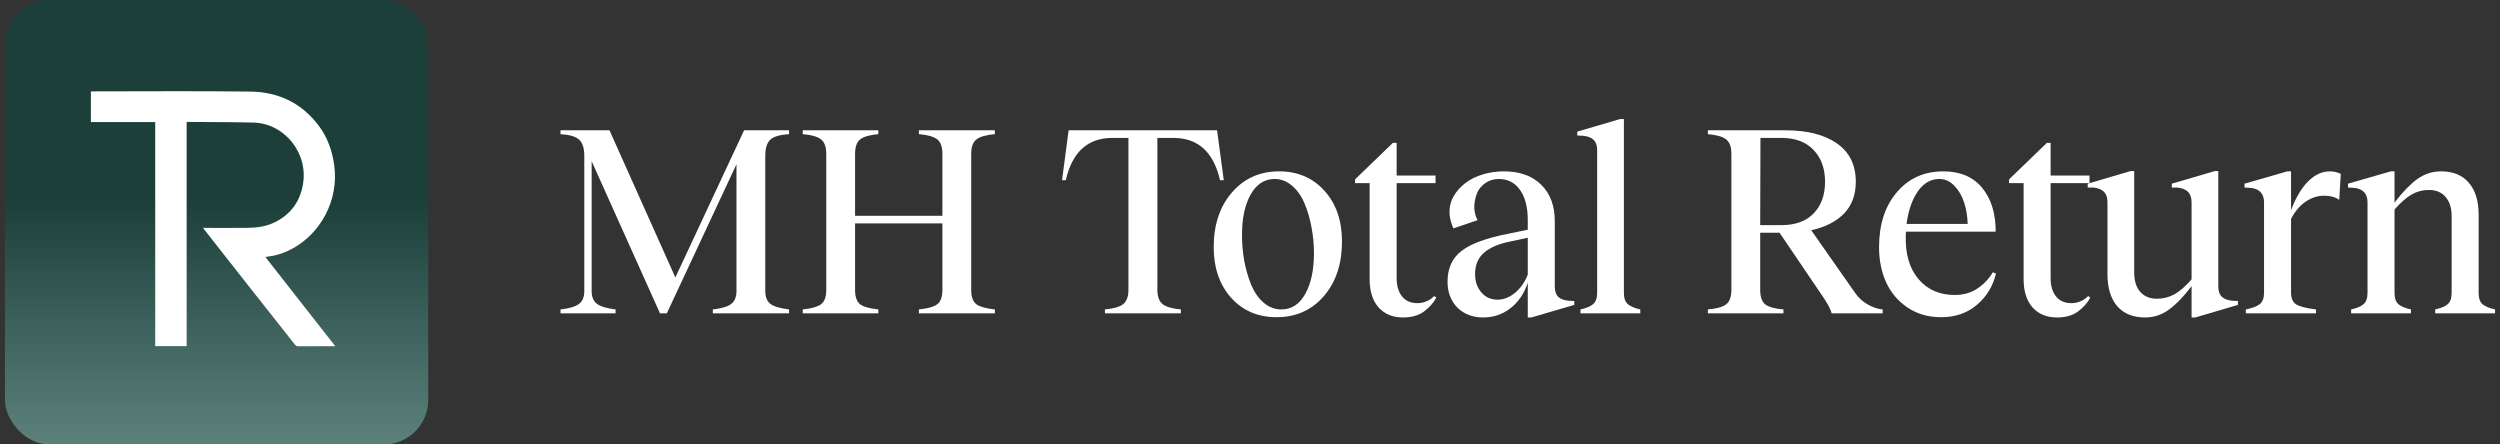
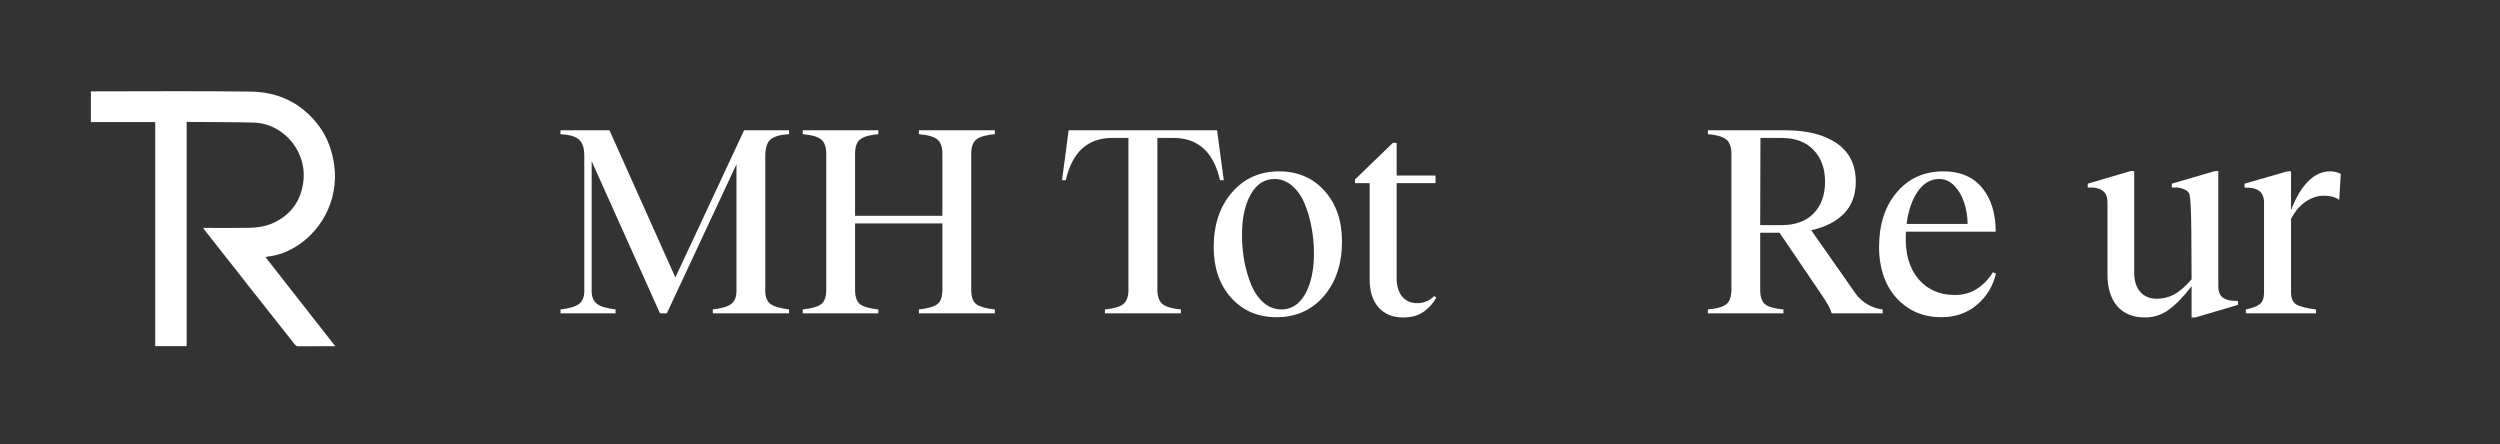
<svg xmlns="http://www.w3.org/2000/svg" width="180" height="32" viewBox="0 0 180 32" fill="none">
  <rect x="0" y="0" width="180" height="32" fill="#333333" stroke="none" />
  <path d="M56.812 9.381V9.66C56.16 9.698 55.711 9.83 55.463 10.055C55.221 10.28 55.1 10.671 55.1 11.23V20.959C55.1 21.383 55.224 21.692 55.472 21.884C55.726 22.07 56.173 22.202 56.812 22.279V22.558H51.324V22.279C51.956 22.209 52.396 22.077 52.644 21.884C52.899 21.692 53.026 21.383 53.026 20.959V11.827L48.012 22.558H47.519L42.599 11.606V20.959C42.599 21.377 42.726 21.682 42.98 21.875C43.234 22.067 43.681 22.202 44.32 22.279V22.558H40.357V22.279C40.99 22.209 41.433 22.077 41.687 21.884C41.941 21.692 42.069 21.383 42.069 20.959V11.23C42.069 10.671 41.945 10.28 41.697 10.055C41.455 9.83 41.008 9.698 40.357 9.66V9.381H43.882L48.626 19.977L53.575 9.381H56.812Z" fill="white" />
  <path d="M71.629 9.66C71.015 9.711 70.578 9.833 70.318 10.026C70.057 10.219 69.927 10.569 69.927 11.076V20.863C69.927 21.377 70.054 21.727 70.308 21.913C70.569 22.093 71.009 22.215 71.629 22.279V22.558H66.16V22.279C66.786 22.215 67.223 22.093 67.471 21.913C67.726 21.727 67.853 21.377 67.853 20.863V16.085H61.565V20.863C61.565 21.377 61.689 21.727 61.937 21.913C62.185 22.093 62.619 22.215 63.239 22.279V22.558H57.798V22.279C58.418 22.215 58.855 22.093 59.109 21.913C59.364 21.727 59.491 21.377 59.491 20.863V11.076C59.491 10.569 59.361 10.219 59.1 10.026C58.846 9.833 58.412 9.711 57.798 9.66V9.381H63.239V9.66C62.632 9.711 62.2 9.833 61.946 10.026C61.692 10.219 61.565 10.569 61.565 11.076V15.536H67.853V11.076C67.853 10.569 67.726 10.219 67.471 10.026C67.217 9.833 66.78 9.711 66.16 9.66V9.381H71.629V9.66Z" fill="white" />
  <path d="M87.629 9.381L88.112 12.974H87.842C87.377 10.944 86.258 9.93 84.485 9.93H83.331V20.863C83.331 21.345 83.455 21.688 83.703 21.894C83.951 22.093 84.391 22.221 85.024 22.279V22.558H79.555V22.279C80.187 22.221 80.627 22.093 80.876 21.894C81.124 21.688 81.248 21.345 81.248 20.863V9.93H80.085C78.318 9.93 77.201 10.944 76.736 12.974H76.467L76.941 9.381H87.629Z" fill="white" />
  <path d="M91.917 22.838C90.571 22.838 89.48 22.372 88.643 21.441C87.806 20.503 87.387 19.29 87.387 17.8C87.387 16.181 87.824 14.868 88.698 13.86C89.573 12.845 90.704 12.338 92.094 12.338C93.439 12.338 94.531 12.807 95.368 13.744C96.205 14.675 96.623 15.889 96.623 17.386C96.623 19.004 96.186 20.317 95.312 21.326C94.438 22.334 93.306 22.838 91.917 22.838ZM92.261 22.279C92.987 22.279 93.557 21.91 93.972 21.171C94.394 20.426 94.605 19.447 94.605 18.233C94.605 17.598 94.546 16.975 94.428 16.364C94.317 15.748 94.149 15.176 93.926 14.65C93.709 14.123 93.411 13.699 93.033 13.378C92.661 13.051 92.239 12.887 91.768 12.887C91.043 12.887 90.469 13.259 90.047 14.004C89.632 14.743 89.424 15.713 89.424 16.914C89.424 17.562 89.48 18.195 89.591 18.811C89.709 19.421 89.877 19.993 90.094 20.526C90.317 21.053 90.615 21.476 90.987 21.797C91.365 22.119 91.79 22.279 92.261 22.279Z" fill="white" />
  <path d="M103.265 21.316L103.414 21.431C103.209 21.81 102.912 22.144 102.521 22.433C102.136 22.716 101.634 22.857 101.014 22.857C100.276 22.857 99.69 22.616 99.256 22.135C98.828 21.647 98.614 20.972 98.614 20.112V13.186H97.563V12.916L100.289 10.286H100.558V12.636H103.358V13.186H100.558V20.035C100.558 20.581 100.688 21.017 100.949 21.345C101.209 21.666 101.575 21.826 102.047 21.826C102.245 21.826 102.425 21.797 102.586 21.74C102.753 21.682 102.877 21.624 102.958 21.566C103.045 21.509 103.147 21.425 103.265 21.316Z" fill="white" />
-   <path d="M112.948 21.653L113.348 21.672V21.952L110.26 22.857H110V20.353C109.745 21.13 109.33 21.743 108.753 22.192C108.183 22.636 107.525 22.857 106.781 22.857C106.025 22.857 105.408 22.619 104.93 22.144C104.459 21.663 104.223 21.043 104.223 20.285C104.223 19.315 104.561 18.574 105.237 18.06C105.913 17.54 107.054 17.125 108.66 16.817L110 16.538V15.835C110 14.923 109.814 14.204 109.442 13.677C109.07 13.15 108.561 12.887 107.916 12.887C107.563 12.887 107.246 12.98 106.967 13.166C106.695 13.346 106.493 13.581 106.363 13.87C106.239 14.159 106.167 14.48 106.149 14.833C106.136 15.18 106.214 15.52 106.381 15.854L104.642 16.442C104.45 16.011 104.357 15.597 104.363 15.199C104.369 14.801 104.478 14.428 104.689 14.082C104.906 13.728 105.185 13.423 105.526 13.166C105.867 12.909 106.276 12.707 106.753 12.559C107.237 12.412 107.746 12.338 108.279 12.338C109.42 12.338 110.316 12.659 110.967 13.301C111.618 13.943 111.944 14.814 111.944 15.912V20.603C111.944 20.95 112.024 21.203 112.186 21.364C112.347 21.525 112.601 21.621 112.948 21.653ZM110 19.775V17.116L108.744 17.386C107.888 17.559 107.25 17.835 106.828 18.214C106.412 18.587 106.205 19.094 106.205 19.736C106.205 20.269 106.357 20.709 106.66 21.056C106.964 21.403 107.352 21.576 107.823 21.576C108.263 21.576 108.682 21.412 109.079 21.085C109.482 20.751 109.789 20.314 110 19.775Z" fill="white" />
-   <path d="M116.92 21.075C116.92 21.467 117.016 21.743 117.209 21.904C117.401 22.064 117.699 22.189 118.102 22.279V22.558H113.795V22.279C114.204 22.189 114.505 22.064 114.697 21.904C114.896 21.743 114.995 21.467 114.995 21.075V10.816C114.995 10.482 114.911 10.235 114.744 10.074C114.583 9.907 114.328 9.808 113.981 9.776L113.562 9.756V9.477L116.651 8.571H116.92V21.075Z" fill="white" />
  <path d="M133.571 21.094C133.788 21.415 134.079 21.685 134.445 21.904C134.817 22.122 135.186 22.247 135.552 22.279V22.558H131.878C131.828 22.327 131.652 21.977 131.348 21.509L128.129 16.759H126.734V20.863C126.734 21.377 126.858 21.73 127.106 21.923C127.36 22.109 127.795 22.228 128.408 22.279V22.558H122.967V22.279C123.581 22.228 124.015 22.109 124.269 21.923C124.53 21.73 124.66 21.377 124.66 20.863V11.076C124.66 10.569 124.53 10.219 124.269 10.026C124.015 9.833 123.581 9.711 122.967 9.66V9.381H128.548C130.117 9.381 131.354 9.695 132.259 10.325C133.165 10.954 133.617 11.876 133.617 13.089C133.617 14.027 133.335 14.788 132.771 15.372C132.213 15.95 131.425 16.352 130.408 16.576L133.571 21.094ZM126.753 9.93L126.734 16.21H128.26C129.264 16.21 130.039 15.928 130.585 15.363C131.131 14.797 131.404 14.04 131.404 13.089C131.404 12.132 131.128 11.368 130.576 10.797C130.03 10.219 129.258 9.93 128.26 9.93H126.753Z" fill="white" />
  <path d="M143.487 19.601L143.71 19.698C143.493 20.609 143.034 21.361 142.333 21.952C141.639 22.543 140.783 22.838 139.766 22.838C138.848 22.838 138.045 22.61 137.357 22.154C136.669 21.692 136.151 21.085 135.803 20.333C135.462 19.576 135.292 18.731 135.292 17.8C135.292 16.169 135.717 14.852 136.566 13.85C137.416 12.842 138.535 12.338 139.924 12.338C141.133 12.338 142.063 12.733 142.714 13.523C143.366 14.313 143.691 15.366 143.691 16.682H137.236C137.224 16.747 137.217 16.837 137.217 16.952C137.174 18.275 137.478 19.322 138.129 20.093C138.78 20.857 139.651 21.239 140.743 21.239C141.356 21.239 141.893 21.088 142.352 20.786C142.817 20.484 143.195 20.089 143.487 19.601ZM139.636 12.887C139.009 12.887 138.489 13.189 138.073 13.793C137.664 14.39 137.397 15.167 137.273 16.124H141.673C141.66 15.584 141.577 15.074 141.422 14.592C141.267 14.11 141.031 13.706 140.715 13.378C140.405 13.051 140.045 12.887 139.636 12.887Z" fill="white" />
-   <path d="M150.351 21.316L150.5 21.431C150.296 21.81 149.998 22.144 149.607 22.433C149.223 22.716 148.721 22.857 148.1 22.857C147.363 22.857 146.777 22.616 146.342 22.135C145.915 21.647 145.701 20.972 145.701 20.112V13.186H144.65V12.916L147.375 10.286H147.645V12.636H150.444V13.186H147.645V20.035C147.645 20.581 147.775 21.017 148.035 21.345C148.296 21.666 148.662 21.826 149.133 21.826C149.331 21.826 149.511 21.797 149.672 21.74C149.84 21.682 149.964 21.624 150.044 21.566C150.131 21.509 150.234 21.425 150.351 21.316Z" fill="white" />
-   <path d="M160.732 21.653L161.132 21.672V21.952L158.063 22.857H157.793V20.603C157.229 21.348 156.686 21.91 156.165 22.289C155.65 22.668 155.077 22.857 154.444 22.857C153.576 22.857 152.907 22.584 152.435 22.038C151.97 21.492 151.738 20.732 151.738 19.755V14.573C151.738 14.239 151.657 13.988 151.496 13.821C151.335 13.648 151.08 13.542 150.733 13.504H150.315V13.224L153.393 12.319H153.663V19.64C153.663 20.224 153.809 20.683 154.1 21.017C154.392 21.345 154.792 21.509 155.3 21.509C155.747 21.509 156.165 21.403 156.556 21.191C156.947 20.972 157.359 20.613 157.793 20.112V14.573C157.793 14.239 157.709 13.988 157.542 13.821C157.381 13.648 157.123 13.542 156.77 13.504H156.37V13.224L159.458 12.319H159.718V20.603C159.718 20.95 159.802 21.203 159.969 21.364C160.137 21.525 160.391 21.621 160.732 21.653Z" fill="white" />
+   <path d="M160.732 21.653L161.132 21.672V21.952L158.063 22.857H157.793V20.603C157.229 21.348 156.686 21.91 156.165 22.289C155.65 22.668 155.077 22.857 154.444 22.857C153.576 22.857 152.907 22.584 152.435 22.038C151.97 21.492 151.738 20.732 151.738 19.755V14.573C151.738 14.239 151.657 13.988 151.496 13.821C151.335 13.648 151.08 13.542 150.733 13.504H150.315V13.224L153.393 12.319H153.663V19.64C153.663 20.224 153.809 20.683 154.1 21.017C154.392 21.345 154.792 21.509 155.3 21.509C155.747 21.509 156.165 21.403 156.556 21.191C156.947 20.972 157.359 20.613 157.793 20.112C157.793 14.239 157.709 13.988 157.542 13.821C157.381 13.648 157.123 13.542 156.77 13.504H156.37V13.224L159.458 12.319H159.718V20.603C159.718 20.95 159.802 21.203 159.969 21.364C160.137 21.525 160.391 21.621 160.732 21.653Z" fill="white" />
  <path d="M167.755 12.338C168.034 12.338 168.295 12.399 168.537 12.521L168.425 14.39C168.152 14.191 167.783 14.091 167.318 14.091C166.865 14.091 166.425 14.236 165.997 14.525C165.576 14.814 165.228 15.228 164.955 15.767V21.075C164.955 21.48 165.083 21.762 165.337 21.923C165.597 22.077 166.069 22.196 166.751 22.279V22.558H161.7V22.279C162.153 22.189 162.484 22.064 162.695 21.904C162.906 21.743 163.011 21.467 163.011 21.075V14.573C163.011 13.931 162.677 13.581 162.007 13.523L161.607 13.504V13.224L164.686 12.338H164.955V15.141C165.29 14.242 165.696 13.552 166.174 13.07C166.658 12.582 167.185 12.338 167.755 12.338Z" fill="white" />
-   <path d="M178.462 21.075C178.462 21.467 178.555 21.743 178.741 21.904C178.933 22.064 179.234 22.189 179.643 22.279V22.558H175.336V22.279C175.746 22.189 176.043 22.064 176.229 21.904C176.421 21.743 176.518 21.467 176.518 21.075V15.555C176.518 14.971 176.372 14.512 176.08 14.178C175.795 13.844 175.395 13.677 174.881 13.677C174.434 13.677 174.019 13.786 173.634 14.004C173.256 14.223 172.847 14.582 172.406 15.083V21.075C172.406 21.467 172.499 21.743 172.685 21.904C172.878 22.064 173.178 22.189 173.588 22.279V22.558H169.281V22.279C169.69 22.189 169.988 22.064 170.174 21.904C170.366 21.743 170.462 21.467 170.462 21.075V14.573C170.462 13.931 170.127 13.581 169.458 13.523L169.058 13.504V13.224L172.137 12.338H172.406V14.592C172.971 13.847 173.51 13.285 174.025 12.906C174.546 12.527 175.122 12.338 175.755 12.338C176.623 12.338 177.29 12.611 177.755 13.157C178.226 13.703 178.462 14.464 178.462 15.44V21.075Z" fill="white" />
-   <rect x="0.357" width="30.476" height="32" rx="3.2" fill="url(#paint0_linear_2159_782)" />
  <path d="M14.623 16.408C14.713 16.408 14.771 16.408 14.829 16.408C15.823 16.408 16.816 16.415 17.81 16.406C18.491 16.399 19.162 16.312 19.782 16.004C20.986 15.408 21.664 14.435 21.839 13.091C22.043 11.533 21.218 10.014 19.897 9.278C19.386 8.993 18.826 8.839 18.253 8.825C16.752 8.788 15.249 8.792 13.748 8.781C13.652 8.78 13.555 8.781 13.438 8.781V24.922H11.175V8.789H6.543V6.588C6.585 6.584 6.625 6.579 6.666 6.579C10.464 6.579 14.263 6.543 18.061 6.595C20.044 6.622 21.724 7.42 22.947 9.047C23.571 9.877 23.913 10.828 24.06 11.863C24.434 14.497 23.002 16.839 21.073 17.89C20.523 18.19 19.941 18.402 19.313 18.466C19.249 18.473 19.186 18.494 19.113 18.511C20.785 20.644 22.451 22.771 24.141 24.928C23.976 24.928 23.845 24.928 23.715 24.928C22.969 24.928 22.224 24.927 21.479 24.93C21.373 24.931 21.304 24.901 21.236 24.814C20.118 23.395 18.995 21.98 17.877 20.562C16.819 19.221 15.765 17.876 14.709 16.532C14.686 16.504 14.667 16.472 14.622 16.409L14.623 16.408Z" fill="white" />
  <defs>
    <linearGradient id="paint0_linear_2159_782" x1="15.595" y1="14.476" x2="15.595" y2="32" gradientUnits="userSpaceOnUse">
      <stop stop-color="#1C3F3A" />
      <stop offset="1" stop-color="#5C817B" />
    </linearGradient>
  </defs>
</svg>